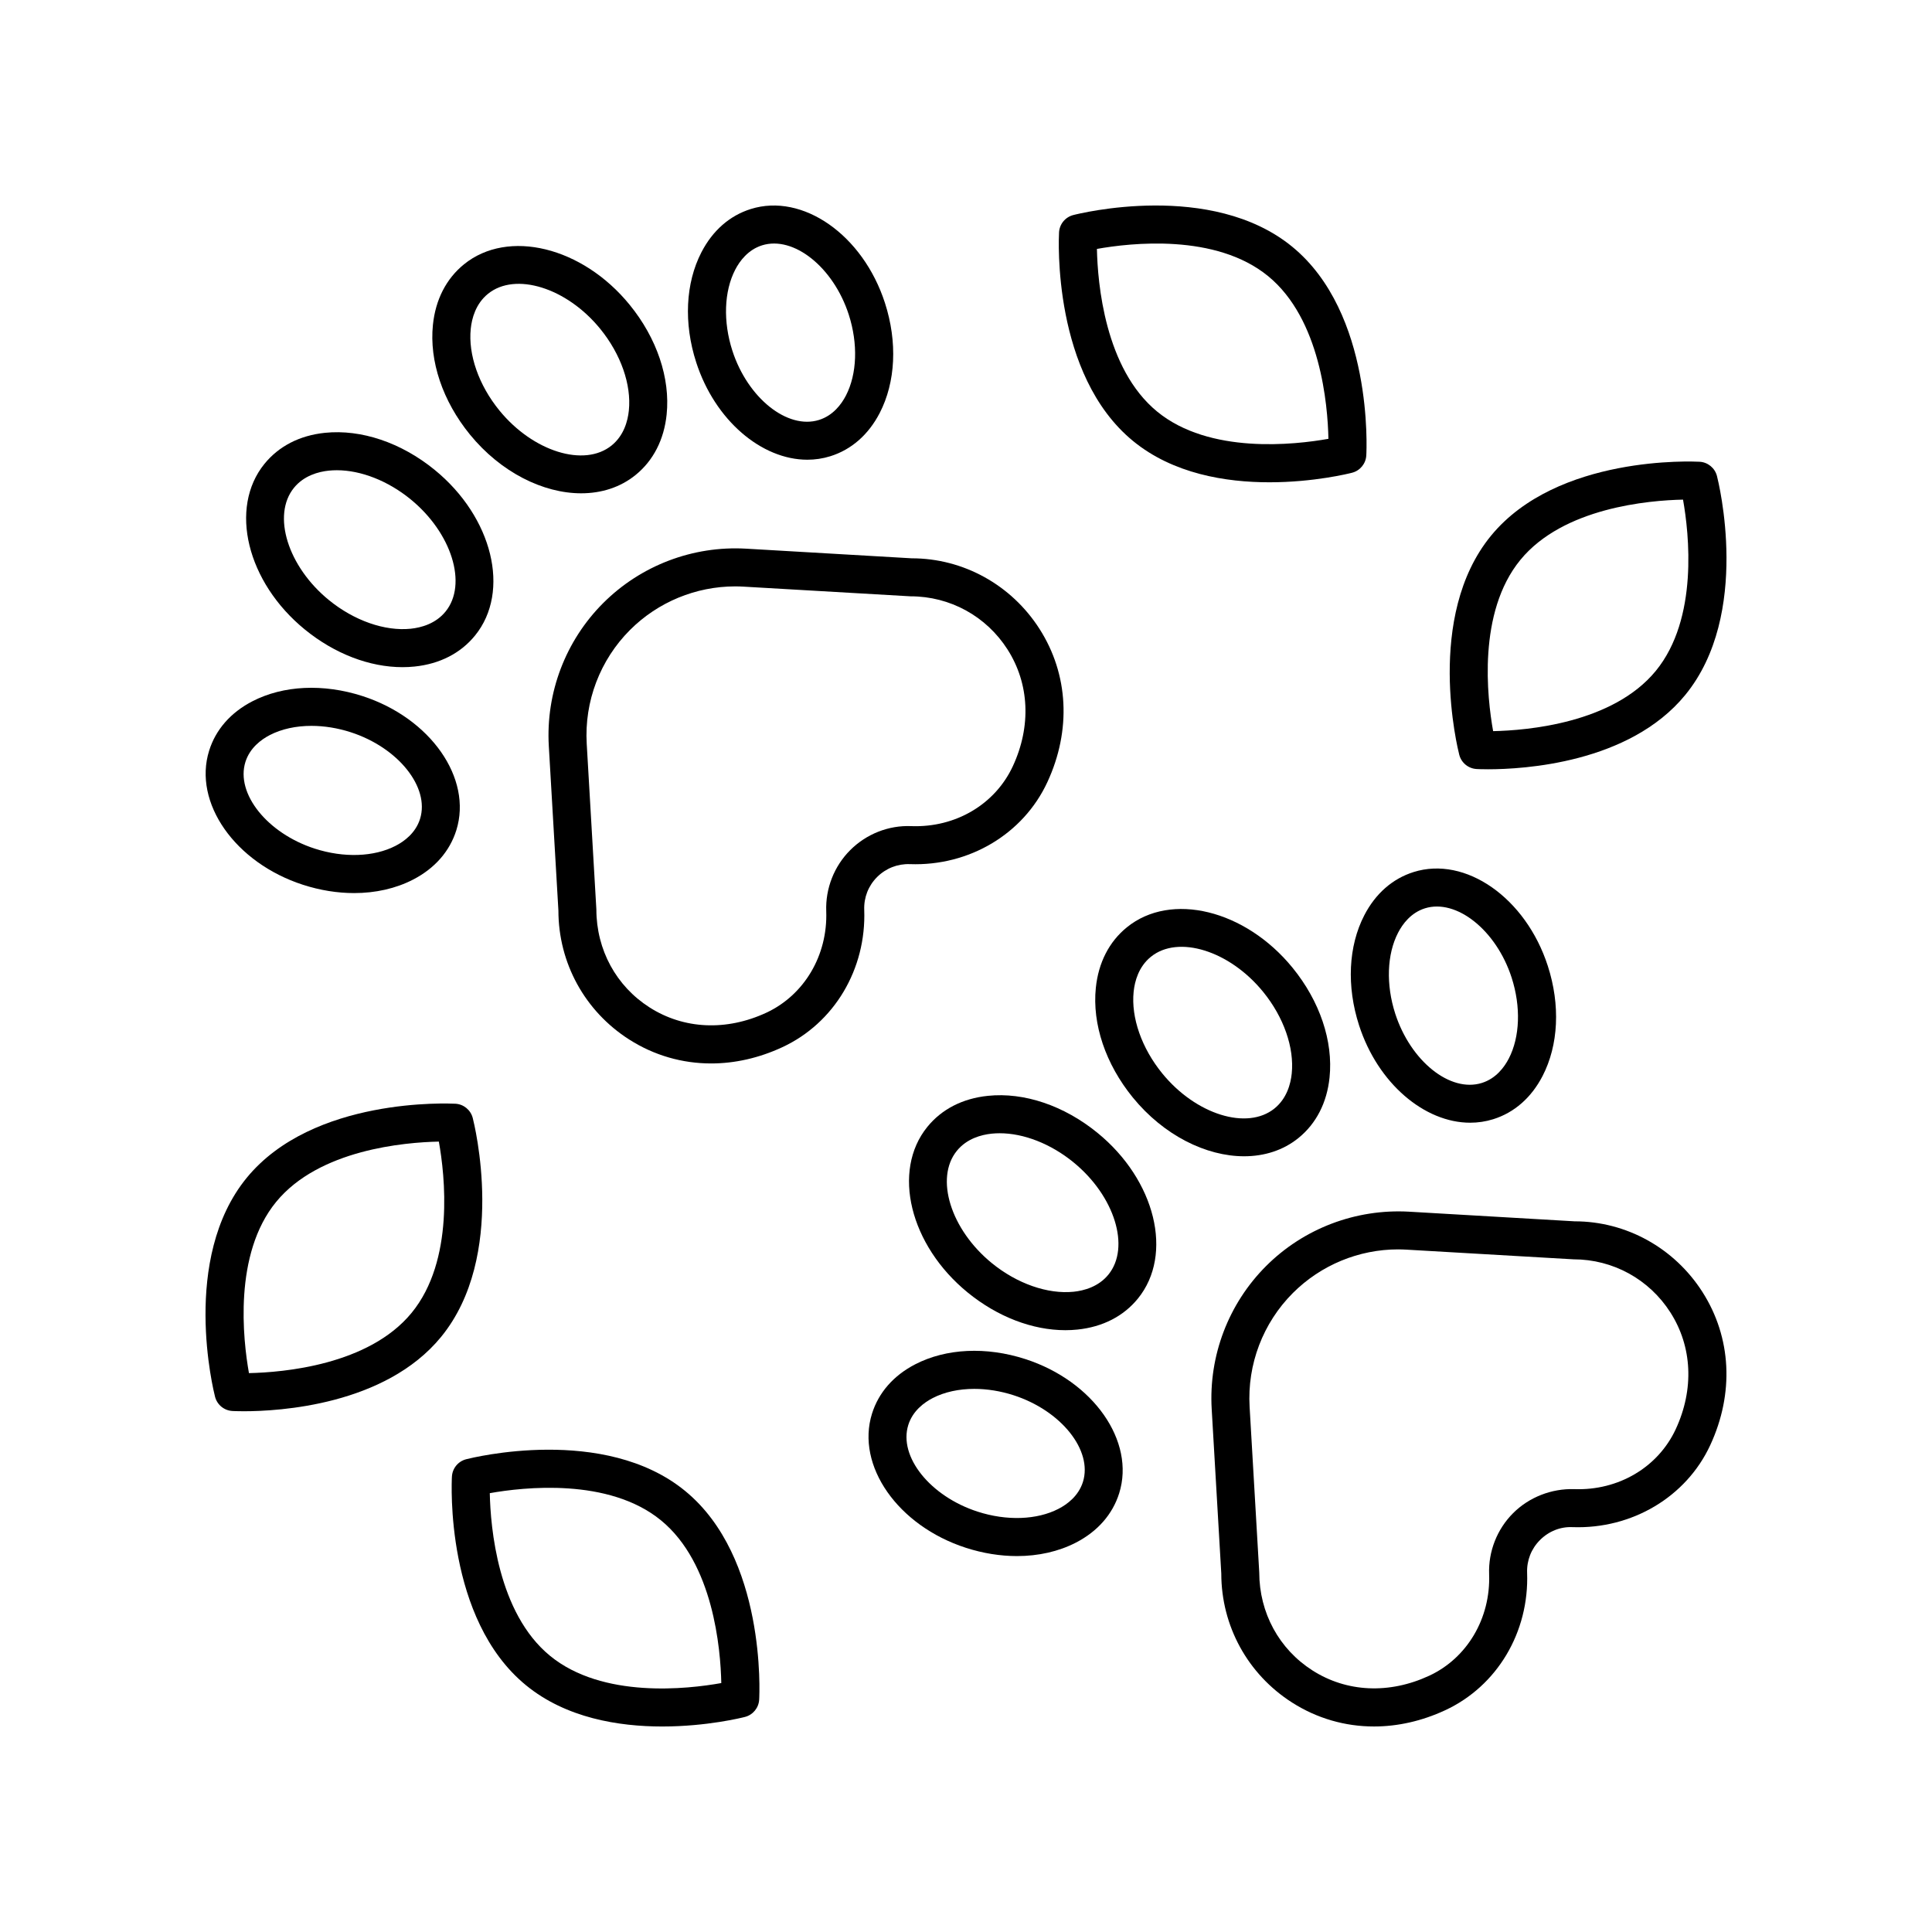
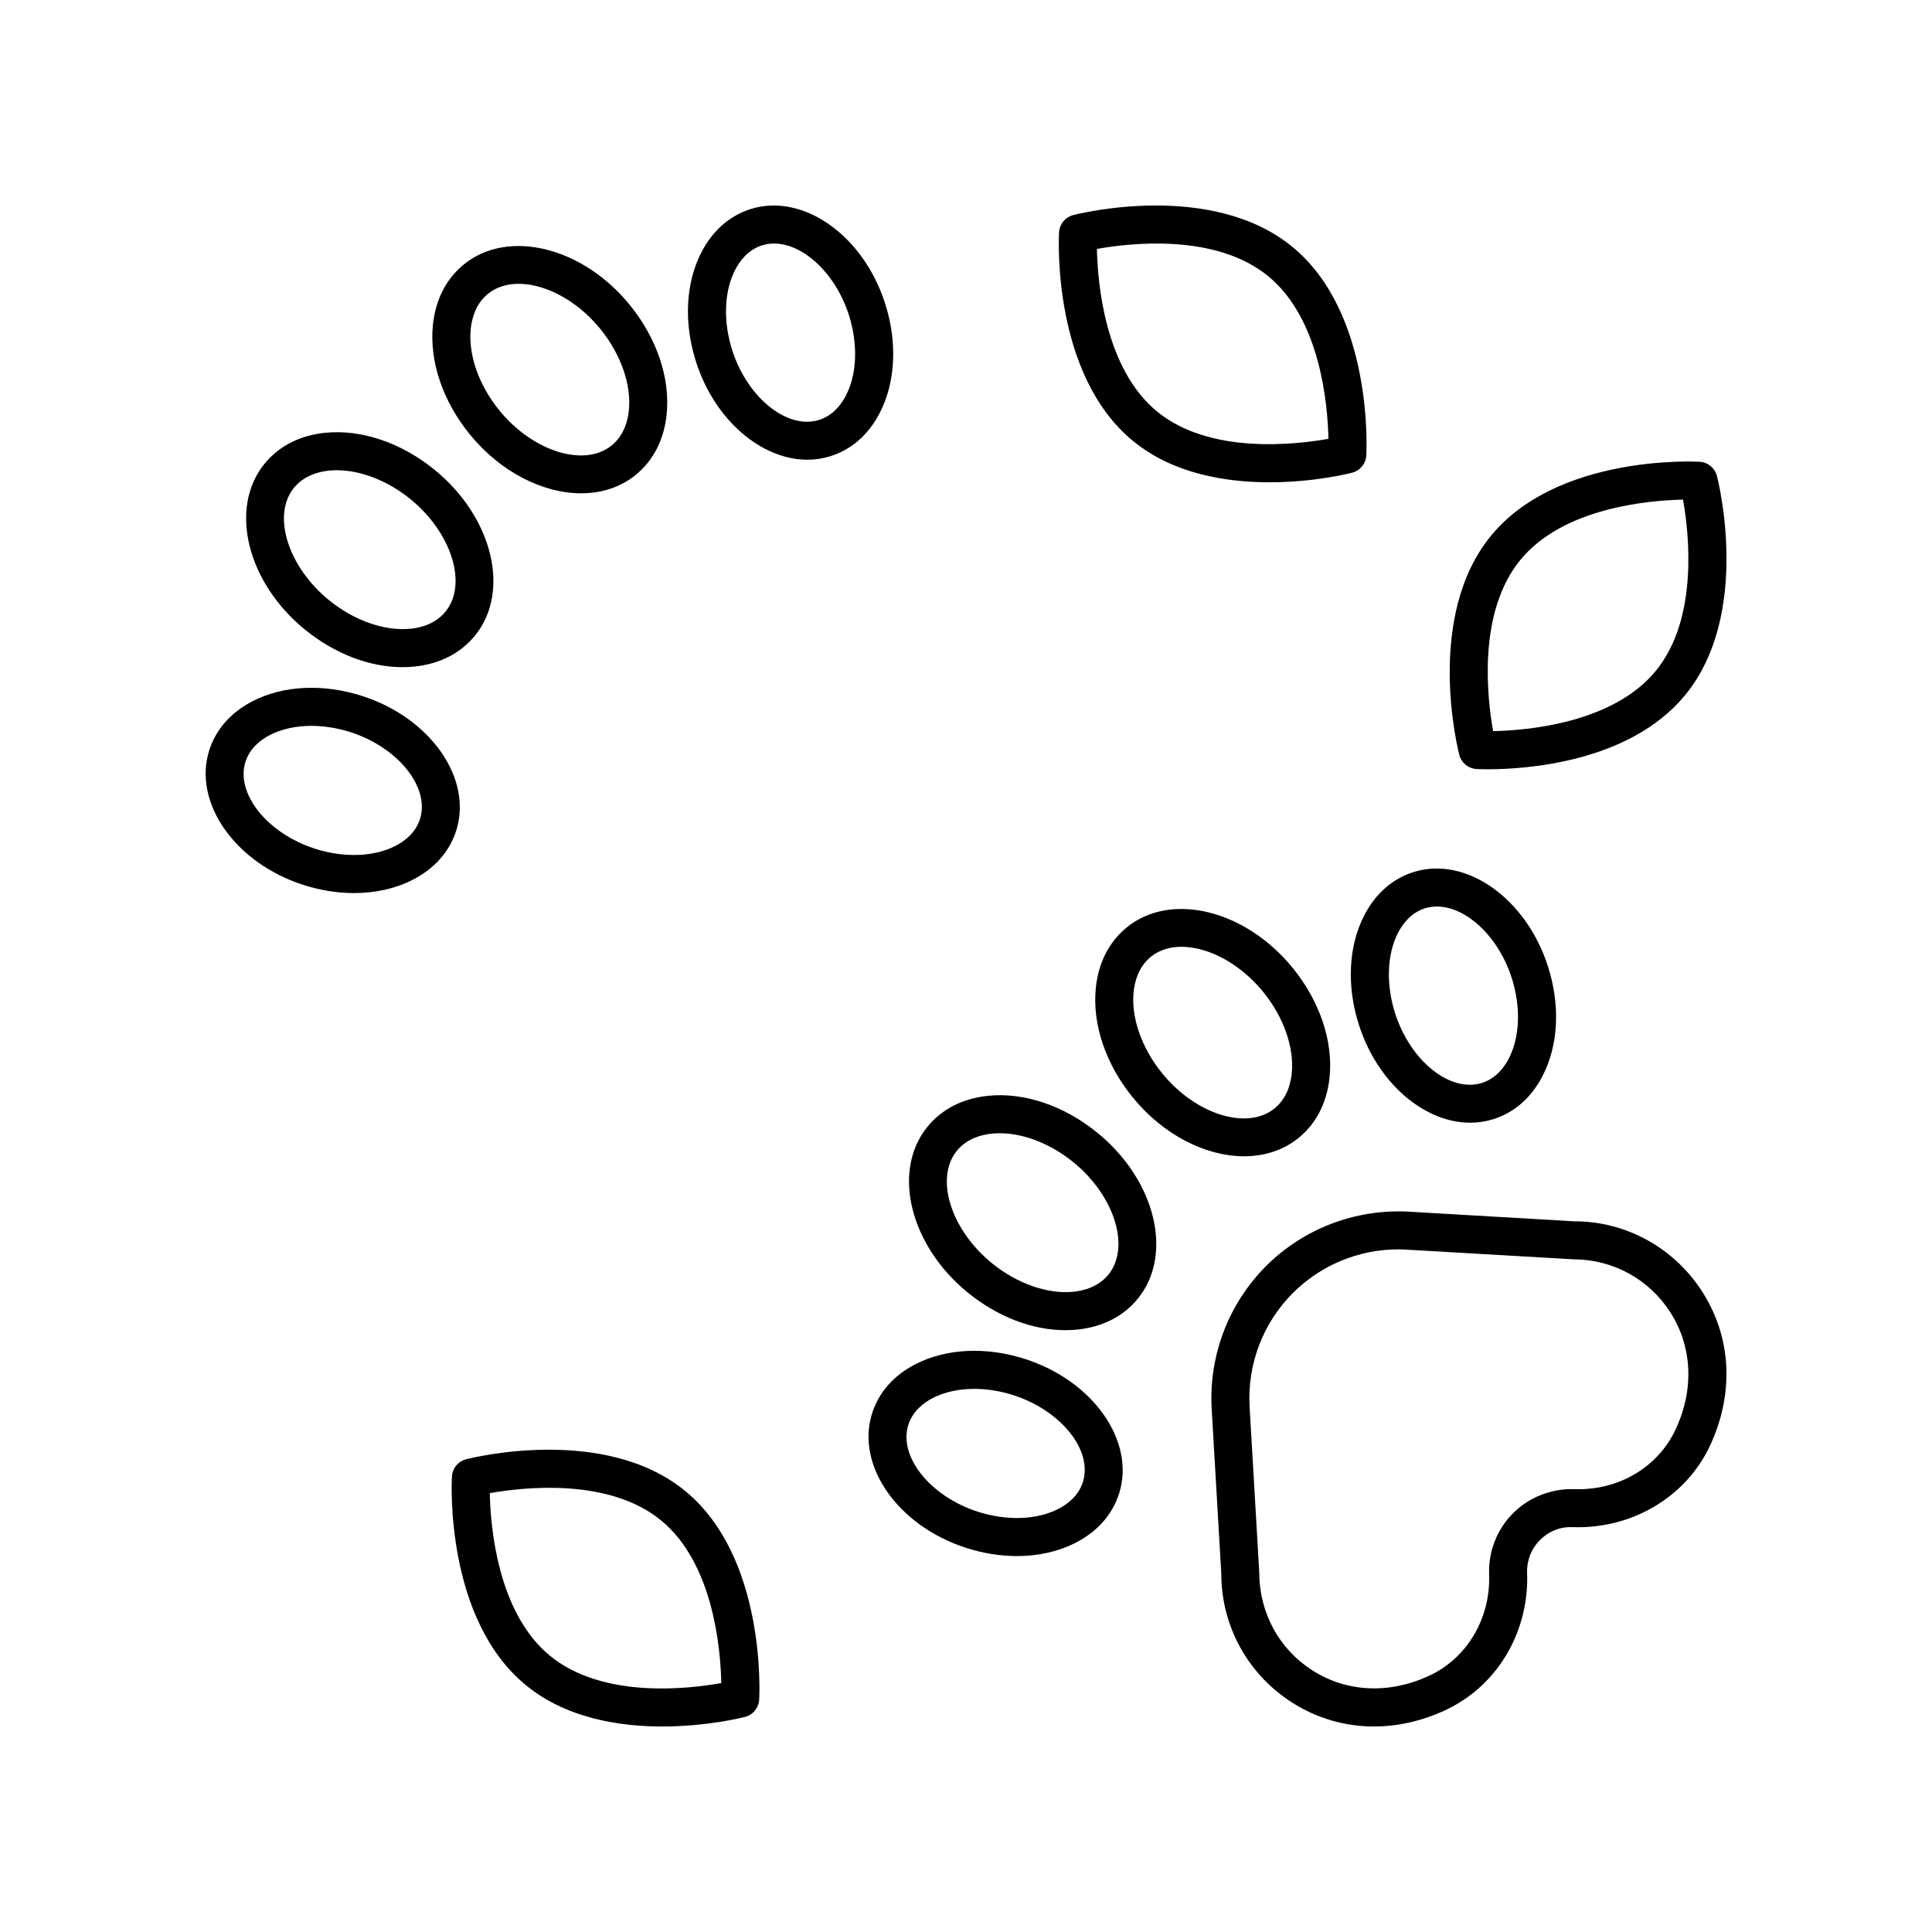
<svg xmlns="http://www.w3.org/2000/svg" fill="#000000" width="800px" height="800px" version="1.1" viewBox="144 144 512 512">
  <g>
-     <path d="m205.59 517.93c0.242 0.012 1.312 0.066 3.027 0.066 9.297 0 37.406-1.57 52.254-19.676 17.578-21.441 8.789-56.562 8.41-58.047-0.551-2.125-2.41-3.652-4.602-3.773-1.551-0.066-37.691-1.824-55.277 19.609-17.578 21.441-8.793 56.562-8.414 58.047 0.551 2.125 2.41 3.652 4.602 3.773zm11.605-55.43c11.375-13.871 34.074-15.777 43.105-15.965 1.594 8.879 4.191 31.473-7.223 45.391-11.371 13.867-34.066 15.773-43.102 15.965-1.582-8.895-4.152-31.523 7.219-45.391z" />
    <path d="m319.51 601.54c11.816-0.004 21.156-2.34 21.91-2.535 2.125-0.547 3.652-2.41 3.769-4.602 0.09-1.531 1.832-37.695-19.609-55.277-21.43-17.578-56.555-8.793-58.047-8.41-2.125 0.547-3.652 2.41-3.769 4.602-0.09 1.531-1.832 37.695 19.609 55.277 10.605 8.703 24.559 10.945 36.137 10.945zm-45.711-61.836c8.898-1.586 31.523-4.16 45.391 7.219 13.871 11.371 15.773 34.074 15.961 43.105-8.875 1.598-31.469 4.191-45.391-7.223-13.867-11.371-15.777-34.066-15.961-43.102z" />
    <path d="m444.27 260.87c10.609 8.699 24.566 10.945 36.141 10.941 11.812 0 21.152-2.336 21.902-2.531 2.125-0.547 3.652-2.41 3.769-4.602 0.09-1.531 1.832-37.695-19.609-55.277-21.438-17.578-56.559-8.793-58.047-8.41-2.125 0.547-3.652 2.41-3.769 4.602-0.086 1.531-1.828 37.695 19.613 55.277zm35.816-43.676c13.863 11.371 15.773 34.066 15.961 43.098-8.906 1.586-31.527 4.16-45.391-7.219-13.871-11.371-15.773-34.074-15.961-43.105 8.879-1.586 31.473-4.188 45.391 7.227z" />
    <path d="m535.32 347.8c0.242 0.012 1.312 0.066 3.027 0.066 9.305 0 37.402-1.57 52.25-19.676 17.578-21.441 8.793-56.562 8.414-58.047-0.551-2.125-2.41-3.652-4.602-3.773-1.543-0.078-37.695-1.824-55.281 19.609-17.578 21.441-8.789 56.562-8.41 58.047 0.551 2.125 2.41 3.652 4.602 3.773zm11.602-55.43c11.371-13.867 34.066-15.773 43.098-15.965 1.586 8.895 4.152 31.523-7.219 45.391-11.375 13.871-34.074 15.777-43.105 15.965-1.594-8.879-4.191-31.473 7.227-45.391z" />
    <path d="m465.11 517.4 2.543 43.598c0 13.906 7.008 26.684 18.742 34.18 6.621 4.227 14.074 6.356 21.73 6.356 6.262 0 12.66-1.426 18.848-4.297 13.777-6.387 22.301-20.688 21.727-36.426-0.117-3.281 1.094-6.367 3.414-8.688 2.32-2.324 5.418-3.586 8.695-3.414 15.652 0.523 30.035-7.957 36.422-21.73 6.375-13.75 5.625-28.539-2.062-40.582-7.488-11.727-20.254-18.734-33.859-18.734h-0.023l-43.891-2.555c-14.098-0.789-27.898 4.434-37.875 14.414-9.977 9.98-15.23 23.785-14.41 37.879zm49.414-42.297c0.758 0 1.52 0.023 2.281 0.07l44.188 2.562c10.449 0 20.055 5.266 25.688 14.09 5.797 9.078 6.312 20.348 1.41 30.914-4.68 10.086-15.172 16.332-26.918 15.898-5.969-0.184-11.918 2.102-16.184 6.363-4.262 4.262-6.578 10.156-6.356 16.184 0.422 11.672-5.816 22.238-15.902 26.914-10.562 4.898-21.832 4.387-30.914-1.414-8.82-5.633-14.09-15.234-14.102-25.977l-2.555-43.891c-0.656-11.227 3.531-22.219 11.477-30.164 7.418-7.41 17.469-11.551 27.887-11.551z" />
    <path d="m405.79 434.41c-6.688 0.688-12.234 3.535-16.043 8.234-9.465 11.668-4.656 31.363 10.727 43.906 7.887 6.426 17.145 9.965 25.863 9.965 1.074 0 2.141-0.055 3.191-0.164 6.688-0.688 12.234-3.535 16.043-8.234 9.473-11.672 4.656-31.367-10.73-43.902-8.855-7.219-19.438-10.809-29.051-9.805zm31.961 47.359c-2.637 3.25-6.488 4.273-9.254 4.559-6.848 0.684-14.957-2.133-21.656-7.59-10.898-8.887-15.145-22.508-9.27-29.75 2.637-3.254 6.488-4.273 9.254-4.559 0.695-0.07 1.398-0.105 2.117-0.105 6.367 0 13.516 2.789 19.539 7.695v0.004c10.898 8.883 15.145 22.504 9.27 29.746z" />
    <path d="m375.09 518.63c-4.309 13.773 6.848 29.723 24.875 35.551 4.535 1.465 9.121 2.195 13.535 2.195 5.664 0 11.039-1.199 15.641-3.578 5.746-2.973 9.707-7.492 11.457-13.078 4.309-13.773-6.848-29.723-24.875-35.551-10.363-3.348-20.988-2.844-29.176 1.383-5.746 2.969-9.707 7.492-11.457 13.078zm9.613 3.012c1.172-3.742 4.168-5.949 6.477-7.141 3.129-1.617 6.945-2.434 11.027-2.434 3.375 0 6.926 0.562 10.422 1.691 12.57 4.066 20.98 14.578 18.363 22.953-1.172 3.742-4.168 5.949-6.477 7.141-5.723 2.961-13.742 3.238-21.445 0.746-12.578-4.074-20.984-14.586-18.367-22.957z" />
    <path d="m442.64 389.74c-4.699 3.812-7.547 9.359-8.234 16.047-0.988 9.609 2.582 20.199 9.801 29.059 8.191 10.043 19.43 15.578 29.492 15.578 5.348 0 10.367-1.566 14.414-4.848 4.699-3.812 7.547-9.359 8.234-16.047 0.988-9.609-2.582-20.199-9.801-29.059-12.547-15.387-32.25-20.191-43.906-10.73zm43.684 38.754c-0.285 2.766-1.309 6.613-4.562 9.254-7.242 5.871-20.859 1.625-29.746-9.273-5.461-6.699-8.297-14.793-7.59-21.656 0.285-2.766 1.309-6.613 4.562-9.254 7.238-5.875 20.859-1.633 29.746 9.27 5.461 6.699 8.293 14.797 7.59 21.66z" />
    <path d="m504.17 415.73c4.984 15.41 17.359 25.801 29.445 25.801 2.055 0 4.102-0.301 6.106-0.926 5.586-1.746 10.105-5.711 13.078-11.457 4.231-8.184 4.738-18.816 1.383-29.176-5.832-18.035-21.809-29.199-35.551-24.875-5.586 1.75-10.105 5.711-13.074 11.453-4.231 8.184-4.738 18.816-1.387 29.18zm10.336-24.551c1.191-2.305 3.394-5.297 7.133-6.469 8.328-2.59 18.887 5.785 22.957 18.363 2.488 7.703 2.215 15.723-0.746 21.449-1.191 2.305-3.398 5.297-7.141 6.469-8.41 2.641-18.887-5.789-22.957-18.359-2.488-7.707-2.207-15.727 0.754-21.453z" />
-     <path d="m303.85 303.82c-9.977 9.98-15.23 23.785-14.41 37.875l2.543 43.598c0 13.906 7.008 26.684 18.742 34.176 6.621 4.227 14.074 6.356 21.73 6.356 6.258 0 12.66-1.426 18.848-4.297 13.777-6.387 22.301-20.684 21.727-36.422-0.117-3.281 1.094-6.367 3.414-8.688 2.328-2.32 5.441-3.539 8.695-3.414 15.68 0.562 30.035-7.957 36.422-21.73 6.375-13.75 5.625-28.543-2.062-40.582-7.488-11.73-20.254-18.734-33.859-18.734h-0.023l-43.891-2.555c-14.109-0.809-27.891 4.438-37.875 14.418zm107.16 12.301c5.797 9.078 6.312 20.348 1.41 30.914-4.676 10.086-15.125 16.328-26.918 15.898-6.027-0.258-11.922 2.098-16.184 6.359-4.262 4.262-6.578 10.16-6.356 16.184 0.422 11.672-5.816 22.234-15.902 26.914-10.559 4.894-21.836 4.387-30.918-1.414-8.82-5.633-14.086-15.23-14.098-25.977l-2.555-43.891c-0.656-11.223 3.531-22.215 11.477-30.164 7.41-7.406 17.461-11.543 27.875-11.543 0.758 0 1.52 0.023 2.281 0.07l44.188 2.562c10.465-0.004 20.066 5.266 25.699 14.086z" />
    <path d="m224.8 310.84c7.891 6.43 17.152 9.965 25.863 9.965 1.078 0 2.144-0.055 3.199-0.164 6.68-0.688 12.23-3.535 16.039-8.234 9.473-11.668 4.656-31.363-10.73-43.902-8.855-7.219-19.449-10.785-29.051-9.805-6.688 0.688-12.234 3.535-16.043 8.234-9.469 11.672-4.656 31.371 10.723 43.906zm-2.902-37.559c2.637-3.25 6.488-4.273 9.254-4.559 0.695-0.07 1.398-0.105 2.117-0.105 6.367 0 13.516 2.789 19.539 7.695v0.004c10.902 8.883 15.148 22.508 9.273 29.746-2.637 3.25-6.484 4.273-9.25 4.559-6.848 0.695-14.961-2.129-21.664-7.59-10.898-8.883-15.145-22.508-9.27-29.75z" />
    <path d="m224.3 378.48c4.535 1.465 9.121 2.195 13.535 2.195 5.664 0 11.039-1.199 15.641-3.578 5.746-2.973 9.707-7.492 11.457-13.078 4.309-13.77-6.848-29.723-24.875-35.555-10.363-3.344-20.992-2.848-29.176 1.387-5.746 2.973-9.711 7.492-11.457 13.078-4.312 13.77 6.848 29.719 24.875 35.551zm-15.266-32.543c1.172-3.738 4.168-5.945 6.469-7.137 3.133-1.621 6.953-2.438 11.031-2.438 3.375 0 6.934 0.562 10.422 1.691 12.57 4.066 20.98 14.582 18.363 22.953-1.172 3.742-4.168 5.949-6.477 7.141-5.723 2.961-13.73 3.238-21.445 0.746-12.57-4.066-20.98-14.582-18.363-22.957z" />
    <path d="m298.02 274.73c5.348 0 10.367-1.566 14.414-4.852 4.699-3.812 7.547-9.359 8.234-16.043 0.988-9.609-2.582-20.203-9.801-29.059-12.535-15.387-32.242-20.188-43.906-10.73-4.699 3.812-7.547 9.359-8.234 16.047-0.988 9.605 2.582 20.195 9.801 29.055 8.195 10.043 19.434 15.582 29.492 15.582zm-29.266-43.605c0.285-2.766 1.309-6.613 4.562-9.254 7.238-5.879 20.867-1.633 29.746 9.27 5.461 6.699 8.301 14.793 7.59 21.656-0.285 2.766-1.309 6.613-4.562 9.254-7.246 5.871-20.859 1.621-29.746-9.273-5.461-6.695-8.297-14.789-7.59-21.652z" />
    <path d="m357.95 265.83c2.055 0 4.102-0.301 6.102-0.926 5.586-1.746 10.105-5.711 13.078-11.457 4.231-8.184 4.738-18.82 1.383-29.18-5.832-18.035-21.816-29.191-35.551-24.875-5.586 1.746-10.102 5.707-13.074 11.453-4.231 8.184-4.738 18.82-1.387 29.184 4.984 15.414 17.363 25.801 29.449 25.801zm-19.113-50.355c1.191-2.301 3.394-5.293 7.133-6.465 8.336-2.598 18.883 5.781 22.957 18.359 2.488 7.707 2.215 15.723-0.746 21.453-1.191 2.305-3.398 5.297-7.141 6.469-8.34 2.606-18.887-5.781-22.957-18.359-2.488-7.711-2.207-15.73 0.754-21.457z" />
  </g>
</svg>